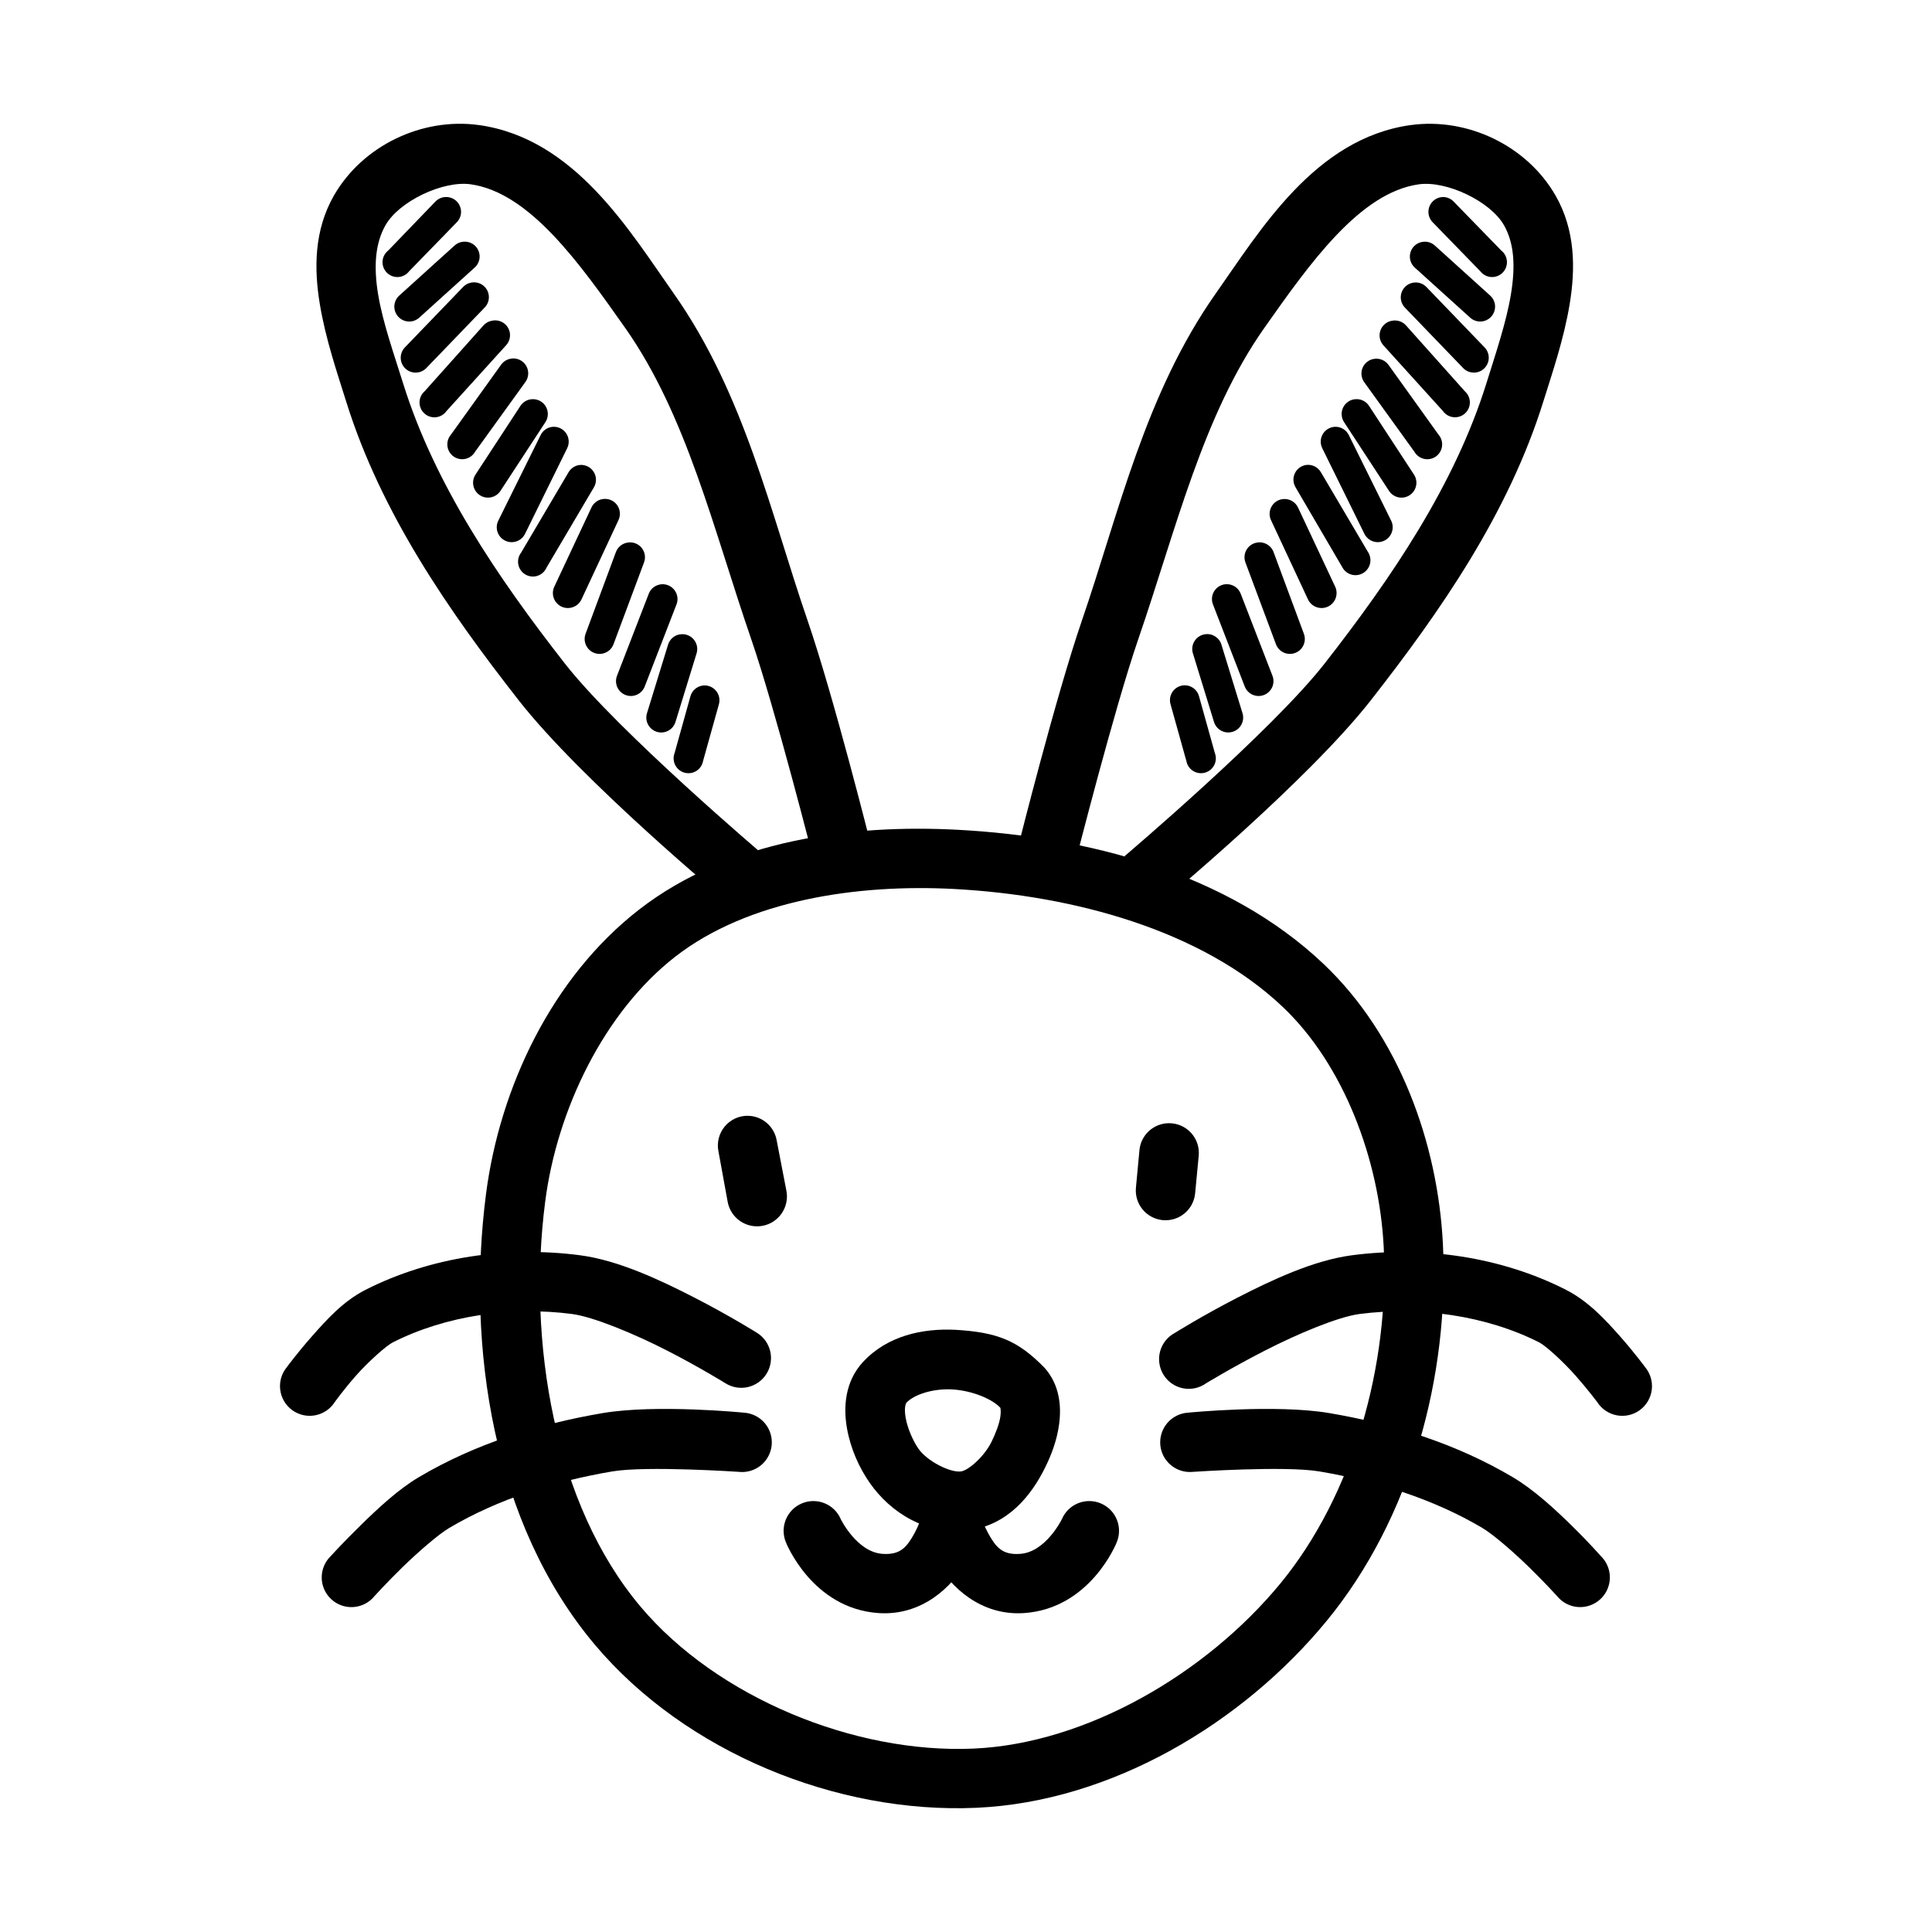
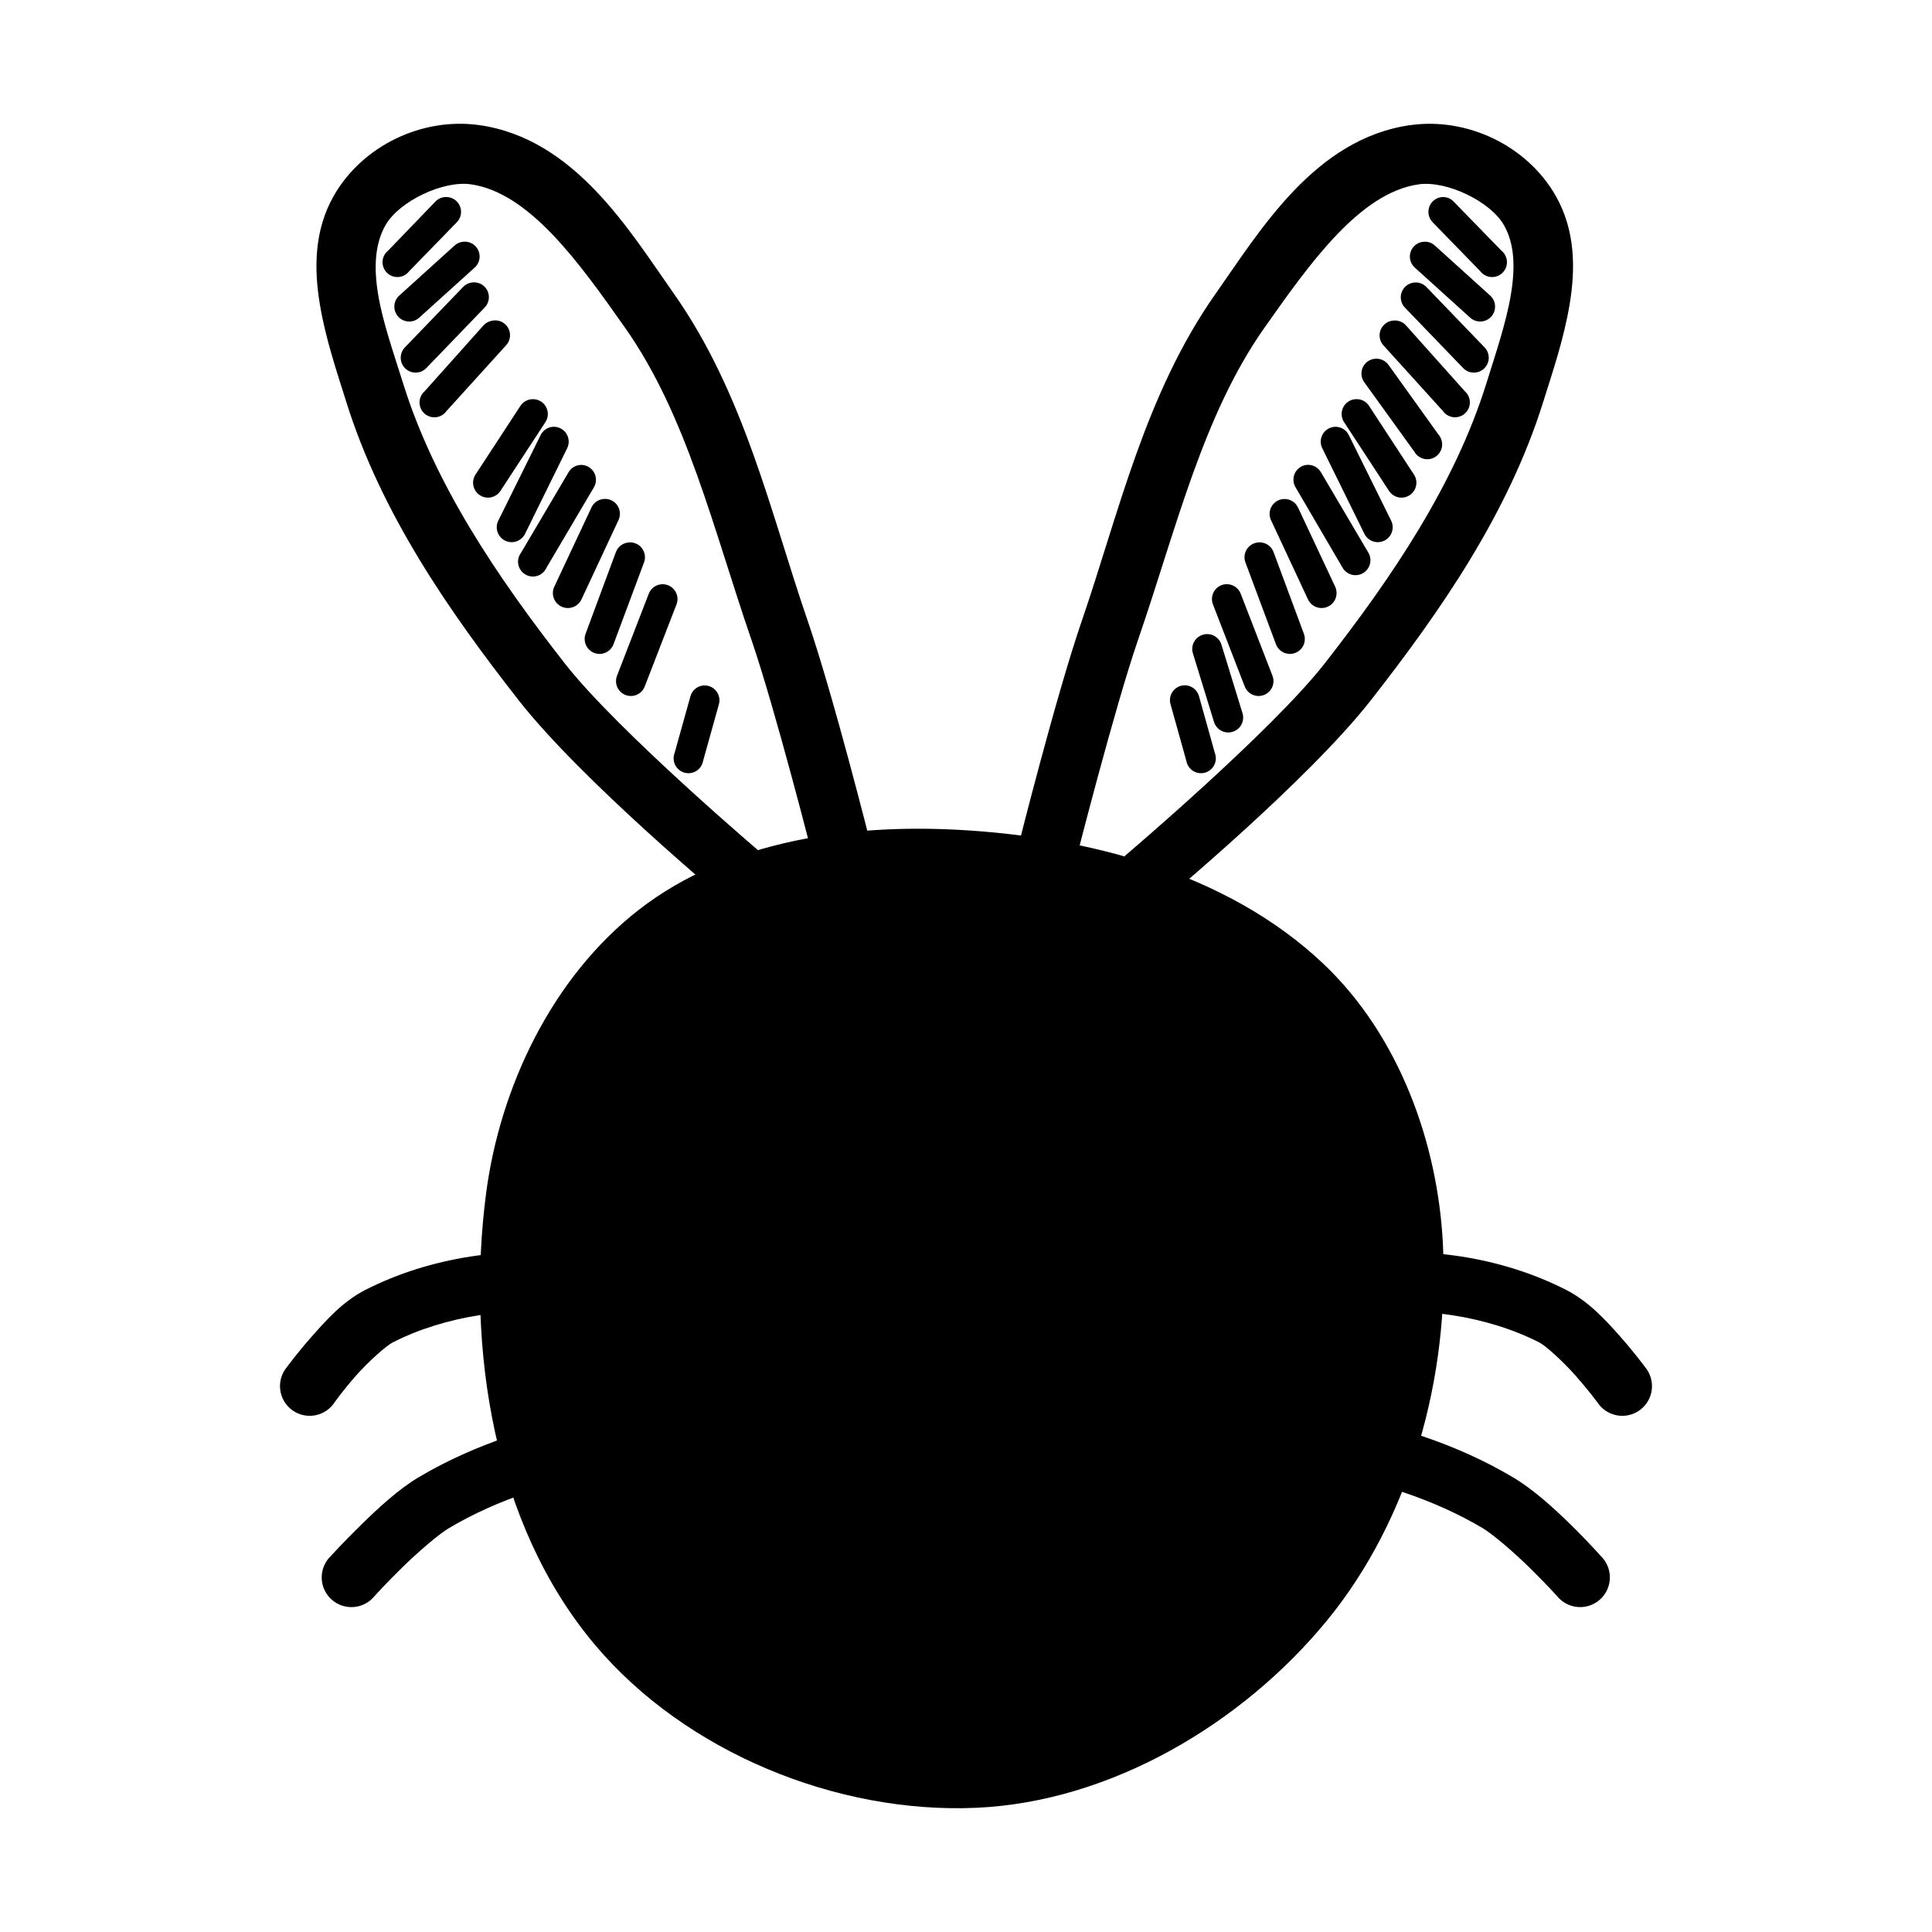
<svg xmlns="http://www.w3.org/2000/svg" fill="#000000" width="800px" height="800px" version="1.1" viewBox="144 144 512 512">
  <g>
-     <path d="m397.96 363.91c-28.32-1.527-60.758 2.629-84.609 21.152-23.121 17.957-36.926 47.207-40.562 75.426-5.184 40.258 1.793 87.324 28.938 119.48 24.012 28.434 64.082 44.758 101 43.117 35.773-1.59 70.504-22.402 92.742-49.395 22.543-27.363 32.688-65.234 30.914-100.07-1.355-26.695-11.586-55.148-31.613-74.148-25.719-24.406-63.109-33.746-96.812-35.562zm-0.93 15.691c31.355 1.691 65.391 10.824 86.934 31.262 16.16 15.336 25.555 40.445 26.73 63.574 1.582 31.105-7.988 65.664-27.43 89.258-19.594 23.781-51.289 42.367-81.238 43.699-31.602 1.406-67.973-13.574-88.211-37.539-23.008-27.246-30.082-70.539-25.336-107.39 3.148-24.473 15.68-50.34 34.516-64.969 19.152-14.875 47.98-19.305 74.035-17.898z" />
+     <path d="m397.96 363.91c-28.32-1.527-60.758 2.629-84.609 21.152-23.121 17.957-36.926 47.207-40.562 75.426-5.184 40.258 1.793 87.324 28.938 119.48 24.012 28.434 64.082 44.758 101 43.117 35.773-1.59 70.504-22.402 92.742-49.395 22.543-27.363 32.688-65.234 30.914-100.07-1.355-26.695-11.586-55.148-31.613-74.148-25.719-24.406-63.109-33.746-96.812-35.562zm-0.93 15.691z" />
    <path d="m297.67 476.65c-18.965-2.477-39.473 0.355-56.832 9.18-5.957 3.039-10.355 7.996-14.18 12.32-3.828 4.32-6.625 8.137-6.625 8.137-1.395 1.668-2.039 3.836-1.777 5.996 0.262 2.16 1.406 4.113 3.16 5.402 1.754 1.285 3.961 1.789 6.098 1.391 2.137-0.398 4.016-1.66 5.188-3.492 0 0 2.375-3.34 5.695-7.09 3.32-3.754 8.008-7.879 9.645-8.719 14.02-7.141 31.566-9.637 47.535-7.555 5.707 0.742 16.672 5.312 25.336 9.762 8.664 4.449 15.34 8.602 15.34 8.602h0.004c1.773 1.113 3.914 1.473 5.949 1.004 2.039-0.469 3.809-1.727 4.918-3.5 1.109-1.773 1.469-3.914 1-5.953-0.469-2.035-1.727-3.805-3.5-4.914 0 0-7.215-4.523-16.504-9.297-9.289-4.773-20.301-9.949-30.449-11.273z" />
    <path d="m341.13 518.37s-23.168-2.297-37.422 0.117c-16.715 2.832-33.684 8.07-48.695 16.969-5.512 3.266-10.812 8.242-15.34 12.668-4.527 4.426-8.02 8.25-8.02 8.25v0.004c-1.562 1.512-2.43 3.602-2.398 5.777 0.035 2.172 0.965 4.238 2.574 5.699 1.609 1.465 3.75 2.199 5.918 2.027 2.168-0.172 4.168-1.23 5.527-2.93 0 0 3.148-3.477 7.32-7.555 4.172-4.082 9.609-8.785 12.434-10.461 12.883-7.633 27.98-12.41 43.234-14.992 9.07-1.535 33.59 0.117 33.59 0.117v0.004c2.109 0.219 4.215-0.422 5.844-1.773 1.629-1.355 2.644-3.309 2.816-5.418 0.172-2.113-0.512-4.203-1.902-5.801-1.387-1.602-3.363-2.574-5.477-2.699z" />
    <path d="m502.33 476.65c-10.148 1.328-21.16 6.5-30.449 11.273-9.289 4.773-16.504 9.297-16.504 9.297-1.934 1.016-3.356 2.785-3.934 4.891-0.574 2.106-0.25 4.356 0.898 6.215 1.145 1.855 3.012 3.156 5.152 3.582 2.141 0.43 4.363-0.051 6.137-1.324 0 0 6.793-4.148 15.457-8.602 8.664-4.449 19.512-9.02 25.219-9.762 15.969-2.082 33.629 0.418 47.652 7.555 1.637 0.84 6.207 4.961 9.531 8.719 3.32 3.754 5.809 7.09 5.809 7.09h-0.004c1.172 1.832 3.051 3.094 5.191 3.492 2.137 0.398 4.344-0.105 6.098-1.391 1.754-1.289 2.894-3.242 3.156-5.402 0.262-2.16-0.383-4.328-1.777-5.996 0 0-2.801-3.812-6.625-8.137-3.828-4.32-8.34-9.277-14.297-12.32-17.359-8.844-37.75-11.656-56.715-9.18z" />
    <path d="m458.87 518.37c-2.113 0.125-4.09 1.098-5.481 2.695-1.387 1.602-2.074 3.691-1.902 5.805 0.172 2.109 1.188 4.062 2.82 5.414 1.629 1.355 3.734 1.992 5.84 1.773 0 0 24.402-1.652 33.473-0.117 15.254 2.582 30.355 7.359 43.234 14.992 2.828 1.672 8.262 6.379 12.438 10.461 4.172 4.082 7.32 7.555 7.32 7.555 1.359 1.695 3.359 2.758 5.527 2.93 2.168 0.168 4.309-0.562 5.918-2.027 1.609-1.465 2.539-3.527 2.574-5.703 0.031-2.172-0.836-4.266-2.398-5.777 0 0-3.375-3.828-7.902-8.25-4.527-4.426-9.945-9.402-15.457-12.668-15.012-8.895-31.867-14.137-48.582-16.969-14.254-2.414-37.422-0.117-37.422-0.117z" />
    <path d="m397.15 496.41c-8.703-0.418-17.977 1.582-24.406 8.484-4.852 5.207-5.266 12.047-4.301 17.551 0.965 5.504 3.238 10.504 6.043 14.527 5.637 8.07 15.176 13.922 26.148 12.551 10.539-1.316 16.781-9.395 20.34-16.621 1.59-3.231 3.141-7.117 3.719-11.621 0.594-4.504 0.18-10.344-3.949-14.875-7.039-7.18-12.453-9.344-23.59-9.996zm-0.816 15.805c5.387 0.297 10.711 2.602 12.785 4.879-0.117-0.18 0.238 0.297 0 2.207-0.238 1.934-1.305 4.664-2.328 6.742-1.988 4.047-6.211 7.664-8.137 7.902-2.856 0.355-8.934-2.691-11.273-6.043-1.441-2.066-2.898-5.449-3.367-8.137-0.477-2.691 0.023-3.844 0.238-4.07 1.852-1.988 6.699-3.762 12.086-3.488z" />
    <path d="m396.34 535.8c-3.769 0.234-6.844 3.109-7.32 6.856 0 0-0.656 4.035-2.672 7.672s-3.688 5.789-8.484 5.461c-6.793-0.477-11.043-9.18-11.043-9.18-1.699-4.012-6.332-5.887-10.344-4.184-4.012 1.699-5.883 6.332-4.184 10.344 0 0 6.887 17.504 24.523 18.711 11.547 0.793 19.605-7.039 23.246-13.598 3.637-6.559 4.535-12.902 4.535-12.902h-0.004c0.406-2.371-0.297-4.797-1.906-6.586-1.605-1.789-3.945-2.746-6.344-2.594z" />
    <path d="m394.83 535.8c-2.219 0.156-4.266 1.242-5.637 2.992-1.375 1.75-1.945 3.996-1.57 6.188 0 0 0.891 6.344 4.535 12.902 3.637 6.559 11.699 14.387 23.246 13.598 17.633-1.207 24.523-18.711 24.523-18.711 1.699-4.012-0.172-8.645-4.184-10.344-4.012-1.703-8.645 0.172-10.344 4.184 0 0-4.25 8.719-11.043 9.18-4.797 0.355-6.465-1.828-8.484-5.461-2.016-3.637-2.672-7.672-2.672-7.672-0.527-4.144-4.199-7.152-8.367-6.856z" />
    <path d="m342.18 439.69c-2.367-0.02-4.621 1.031-6.133 2.856-1.508 1.828-2.117 4.234-1.652 6.559l2.441 13.367h-0.004c0.375 2.074 1.562 3.918 3.297 5.117 1.738 1.199 3.879 1.656 5.953 1.27s3.906-1.586 5.094-3.332c1.188-1.742 1.633-3.887 1.23-5.957l-2.559-13.25c-0.605-3.781-3.844-6.574-7.672-6.625z" />
    <path d="m453.75 441.66c-4.07 0.031-7.445 3.152-7.789 7.207l-0.93 9.879h0.004c-0.203 2.082 0.434 4.156 1.762 5.769s3.246 2.633 5.324 2.832c2.082 0.199 4.156-0.434 5.769-1.766 1.613-1.328 2.633-3.246 2.832-5.324l0.93-9.762c0.277-2.254-0.434-4.519-1.949-6.211-1.512-1.691-3.684-2.648-5.953-2.625z" />
    <path d="m270.94 177.15c-15.035-2.106-30.863 5.41-38.469 18.711-5.254 9.195-5.262 19.383-3.719 28.707 1.543 9.324 4.629 18.293 6.973 25.801 9.27 29.719 27.27 55.605 45.676 79.145 16.789 21.469 55.203 53.344 55.203 53.344l10.109-11.969s-38.922-33.02-52.996-51.02c-17.98-22.996-34.566-47.594-42.887-74.266-2.457-7.883-5.398-16.16-6.625-23.594-1.227-7.434-0.773-13.559 1.977-18.363 3.606-6.309 15.207-11.836 22.547-10.809 15.594 2.191 28.84 20.879 40.91 38.004 16.344 23.188 23.371 53.27 33.473 82.633 6.371 18.523 16.504 58.461 16.504 58.461l15.227-3.84s-9.918-39.574-16.852-59.738c-9.711-28.234-16.699-59.988-35.445-86.586-11.754-16.672-26.246-41.07-51.602-44.629z" />
    <path d="m262.11 196.21c-1.066 0.031-2.074 0.492-2.793 1.277l-12.434 12.902c-0.891 0.699-1.441 1.75-1.504 2.883-0.062 1.129 0.367 2.234 1.176 3.027 0.812 0.793 1.922 1.199 3.055 1.113 1.129-0.086 2.168-0.656 2.848-1.562l12.551-12.902v0.004c1.16-1.141 1.5-2.875 0.855-4.363-0.641-1.492-2.133-2.438-3.758-2.379z" />
    <path d="m266.75 208.06c-0.871 0.078-1.691 0.449-2.328 1.047l-14.645 13.25v-0.004c-0.77 0.711-1.227 1.695-1.273 2.742-0.043 1.047 0.332 2.066 1.039 2.84 0.707 0.77 1.695 1.227 2.742 1.273 1.047 0.043 2.066-0.332 2.836-1.039l14.527-13.133c1.359-1.098 1.832-2.961 1.16-4.574-0.672-1.613-2.324-2.59-4.062-2.398z" />
    <path d="m268.96 218.87c-0.898 0.145-1.723 0.594-2.324 1.277l-15.34 15.922h-0.004c-0.723 0.758-1.117 1.77-1.098 2.816 0.023 1.043 0.457 2.039 1.215 2.766 0.754 0.723 1.766 1.117 2.812 1.094 1.047-0.02 2.043-0.457 2.766-1.211l15.34-15.922c1.262-1.191 1.594-3.07 0.82-4.621-0.777-1.551-2.477-2.414-4.188-2.121z" />
    <path d="m274.43 228.98c-0.902 0.145-1.723 0.598-2.328 1.281l-15.574 17.434v-0.004c-0.848 0.742-1.34 1.809-1.348 2.938-0.008 1.125 0.465 2.203 1.301 2.957 0.836 0.754 1.957 1.109 3.078 0.984 1.117-0.125 2.129-0.727 2.777-1.648l15.691-17.316c1.223-1.234 1.492-3.125 0.66-4.648-0.828-1.527-2.562-2.332-4.262-1.977z" />
-     <path d="m279.19 239.09c-0.992 0.207-1.863 0.789-2.438 1.621l-13.25 18.48c-0.723 0.84-1.062 1.945-0.926 3.047 0.133 1.102 0.727 2.094 1.629 2.734 0.906 0.641 2.039 0.871 3.121 0.633 1.082-0.234 2.016-0.918 2.57-1.879l13.25-18.363h-0.004c1.031-1.309 1.125-3.125 0.238-4.531-0.887-1.41-2.562-2.109-4.188-1.746z" />
    <path d="m285 249.79c-1.285 0.066-2.457 0.762-3.137 1.855l-11.855 18.129v0.004c-0.57 0.875-0.77 1.945-0.551 2.969 0.219 1.027 0.836 1.922 1.715 2.492 0.875 0.57 1.945 0.77 2.973 0.551 1.023-0.215 1.918-0.832 2.488-1.711l11.855-18.129c0.855-1.242 0.926-2.859 0.184-4.172s-2.168-2.082-3.672-1.988z" />
    <path d="m290.46 257.11c-1.426 0.125-2.672 1.016-3.254 2.328l-11.156 22.547c-0.965 1.957-0.156 4.324 1.801 5.289 1.957 0.961 4.324 0.156 5.289-1.801l11.156-22.664c0.641-1.27 0.543-2.789-0.25-3.969-0.793-1.18-2.164-1.84-3.582-1.727z" />
    <path d="m297.67 267.22c-1.27 0.129-2.394 0.867-3.023 1.973l-12.551 21.27c-0.684 0.898-0.953 2.043-0.734 3.148 0.215 1.109 0.898 2.066 1.871 2.637 0.973 0.57 2.144 0.699 3.215 0.348 1.07-0.352 1.941-1.145 2.391-2.18l12.551-21.27c0.75-1.27 0.727-2.848-0.055-4.098-0.781-1.246-2.199-1.953-3.664-1.828z" />
    <path d="m303.59 276.28c-1.297 0.242-2.387 1.113-2.902 2.328l-9.762 20.805c-0.469 0.957-0.535 2.062-0.18 3.07s1.102 1.828 2.066 2.281c0.969 0.449 2.074 0.496 3.074 0.121 1-0.371 1.809-1.133 2.246-2.106l9.762-20.922c0.648-1.344 0.48-2.938-0.43-4.117-0.91-1.18-2.41-1.746-3.875-1.457z" />
    <path d="m310.34 287.79c-1.438 0.207-2.644 1.191-3.137 2.559l-8.02 21.617c-0.367 0.988-0.32 2.082 0.125 3.039 0.445 0.957 1.254 1.695 2.246 2.055 0.992 0.355 2.086 0.301 3.039-0.156 0.953-0.453 1.684-1.27 2.027-2.266l8.02-21.5c0.531-1.32 0.309-2.824-0.582-3.934-0.895-1.109-2.316-1.652-3.719-1.418z" />
    <path d="m319.4 298.83c-1.57 0.082-2.941 1.09-3.488 2.559l-8.367 21.617c-0.402 0.977-0.395 2.07 0.016 3.039 0.414 0.969 1.195 1.734 2.176 2.121 0.977 0.391 2.07 0.371 3.035-0.055 0.965-0.422 1.719-1.215 2.094-2.199l8.367-21.617h0.004c0.527-1.25 0.375-2.684-0.406-3.793-0.777-1.109-2.074-1.742-3.426-1.672z" />
-     <path d="m324.4 312.08c-1.582 0.164-2.914 1.266-3.367 2.793l-5.574 18.129c-0.645 2.086 0.527 4.297 2.613 4.941 2.086 0.641 4.297-0.527 4.938-2.613l5.574-18.129 0.004-0.004c0.406-1.27 0.141-2.66-0.703-3.691s-2.156-1.566-3.481-1.418z" />
    <path d="m330.21 325.68c-1.57 0.223-2.856 1.367-3.254 2.906l-4.184 14.992c-0.395 1.035-0.332 2.188 0.168 3.176 0.5 0.984 1.391 1.719 2.457 2.012 1.07 0.297 2.211 0.129 3.148-0.457 0.938-0.59 1.582-1.547 1.777-2.637l4.184-14.992c0.371-1.277 0.074-2.656-0.797-3.664-0.867-1.012-2.184-1.512-3.504-1.336z" />
    <path d="m517.79 177.15c-25.355 3.559-39.848 27.957-51.602 44.629-18.75 26.598-25.734 58.348-35.445 86.586-6.938 20.164-16.852 59.738-16.852 59.738l15.227 3.84s10.133-39.938 16.504-58.461c10.102-29.363 17.129-59.449 33.473-82.633 12.07-17.125 25.316-35.816 40.91-38.004 7.34-1.031 18.941 4.5 22.547 10.809 2.75 4.809 3.09 10.93 1.855 18.363-1.227 7.434-4.047 15.707-6.508 23.594-8.32 26.672-24.906 51.27-42.887 74.266-14.074 18-52.996 51.02-52.996 51.02l10.113 11.969s38.418-31.875 55.203-53.344c18.406-23.543 36.406-49.426 45.676-79.145 2.344-7.512 5.434-16.477 6.973-25.801 1.543-9.324 1.535-19.512-3.719-28.707-7.606-13.305-23.434-20.82-38.469-18.711z" />
    <path d="m526.51 196.21c-1.602-0.012-3.055 0.949-3.668 2.43-0.609 1.48-0.266 3.188 0.875 4.312l12.551 12.902 0.004-0.004c0.68 0.906 1.719 1.477 2.848 1.562 1.133 0.086 2.242-0.32 3.055-1.113 0.809-0.793 1.238-1.898 1.176-3.031s-0.613-2.18-1.504-2.879l-12.551-12.902c-0.719-0.785-1.727-1.246-2.793-1.277z" />
    <path d="m521.39 208.06c-1.629 0.07-3.047 1.141-3.562 2.684-0.516 1.547-0.023 3.254 1.234 4.289l14.527 13.133c0.77 0.707 1.793 1.082 2.84 1.039s2.031-0.504 2.742-1.273c0.707-0.77 1.082-1.793 1.035-2.84-0.043-1.047-0.5-2.031-1.273-2.738l-14.645-13.25c-0.785-0.73-1.832-1.109-2.902-1.047z" />
    <path d="m518.84 218.87c-1.539 0.121-2.863 1.133-3.391 2.582-0.527 1.453-0.152 3.078 0.953 4.156l15.34 15.922c0.723 0.758 1.719 1.195 2.766 1.215 1.047 0.023 2.059-0.371 2.812-1.098 0.758-0.723 1.191-1.719 1.215-2.766 0.02-1.047-0.375-2.059-1.098-2.812l-15.34-15.922c-0.828-0.91-2.031-1.387-3.258-1.281z" />
    <path d="m513.02 228.98c-1.469 0.195-2.703 1.199-3.195 2.598s-0.156 2.957 0.871 4.027l15.691 17.316h-0.004c0.652 0.918 1.66 1.512 2.777 1.637 1.117 0.121 2.234-0.234 3.066-0.988 0.836-0.75 1.309-1.82 1.305-2.945-0.004-1.121-0.492-2.191-1.332-2.934l-15.574-17.434c-0.898-1.016-2.262-1.5-3.602-1.277z" />
    <path d="m508.26 239.09c-1.398 0.168-2.598 1.07-3.152 2.363-0.551 1.297-0.367 2.785 0.48 3.91l13.25 18.363c0.551 0.961 1.484 1.648 2.566 1.883 1.086 0.238 2.219 0.008 3.121-0.633 0.906-0.641 1.5-1.637 1.633-2.738 0.133-1.098-0.203-2.207-0.93-3.047l-13.25-18.48v0.004c-0.844-1.188-2.273-1.812-3.719-1.625z" />
    <path d="m503.15 249.79c-1.398 0.117-2.629 0.973-3.227 2.242-0.602 1.27-0.477 2.762 0.32 3.918l11.855 18.129c0.57 0.879 1.465 1.496 2.492 1.715 1.023 0.215 2.094 0.02 2.973-0.555 0.879-0.57 1.492-1.465 1.711-2.488 0.219-1.027 0.02-2.094-0.551-2.973l-11.855-18.129v-0.004c-0.785-1.277-2.227-1.996-3.719-1.855z" />
    <path d="m497.68 257.11c-1.316 0.09-2.5 0.832-3.156 1.977-0.652 1.145-0.691 2.539-0.098 3.719l11.156 22.664c0.965 1.957 3.332 2.762 5.289 1.801 1.957-0.965 2.766-3.332 1.801-5.289l-11.156-22.547c-0.668-1.496-2.195-2.426-3.832-2.328z" />
    <path d="m490.13 267.22c-1.301 0.191-2.418 1.023-2.981 2.215s-0.488 2.582 0.191 3.711l12.438 21.27h-0.004c0.52 0.918 1.387 1.59 2.402 1.871 1.02 0.277 2.106 0.137 3.019-0.391 0.914-0.527 1.582-1.398 1.852-2.418 0.27-1.02 0.121-2.106-0.414-3.016l-12.551-21.27h-0.004c-0.785-1.402-2.352-2.188-3.949-1.973z" />
    <path d="m483.86 276.28c-1.242 0.172-2.328 0.926-2.922 2.023-0.598 1.102-0.637 2.422-0.102 3.555l9.762 20.922v-0.004c0.434 0.977 1.242 1.734 2.242 2.109 1 0.371 2.109 0.328 3.074-0.125 0.969-0.453 1.711-1.273 2.066-2.281 0.355-1.004 0.293-2.113-0.176-3.07l-9.762-20.805h-0.004c-0.707-1.629-2.422-2.582-4.184-2.324z" />
    <path d="m477.11 287.79c-1.18 0.191-2.207 0.906-2.797 1.949-0.586 1.039-0.672 2.289-0.227 3.398l8.02 21.5c0.348 1 1.078 1.816 2.027 2.269 0.953 0.453 2.047 0.508 3.039 0.152 0.996-0.355 1.805-1.094 2.25-2.051 0.445-0.957 0.488-2.051 0.121-3.043l-8.02-21.617c-0.645-1.82-2.516-2.902-4.414-2.559z" />
    <path d="m468.75 298.83c-1.254 0.117-2.371 0.824-3.016 1.906-0.645 1.078-0.734 2.402-0.242 3.559l8.367 21.617h0.004c0.375 0.984 1.129 1.777 2.094 2.199 0.965 0.426 2.059 0.445 3.035 0.055 0.98-0.387 1.762-1.152 2.176-2.121 0.41-0.969 0.418-2.062 0.016-3.039l-8.367-21.617c-0.617-1.676-2.289-2.727-4.07-2.559z" />
    <path d="m463.4 312.08c-1.16 0.148-2.199 0.805-2.828 1.793-0.629 0.988-0.785 2.203-0.426 3.32l5.574 18.129c0.645 2.086 2.856 3.258 4.941 2.613 2.086-0.641 3.258-2.852 2.613-4.938l-5.574-18.129v-0.004c-0.551-1.863-2.375-3.051-4.305-2.789z" />
    <path d="m457.24 325.68c-1.094 0.211-2.043 0.875-2.621 1.828-0.574 0.953-0.723 2.106-0.402 3.172l4.184 14.992c0.199 1.09 0.844 2.043 1.781 2.633 0.938 0.59 2.078 0.754 3.144 0.461 1.066-0.297 1.961-1.027 2.461-2.016 0.5-0.988 0.562-2.137 0.168-3.172l-4.184-14.992c-0.508-2.012-2.492-3.285-4.531-2.906z" />
  </g>
</svg>